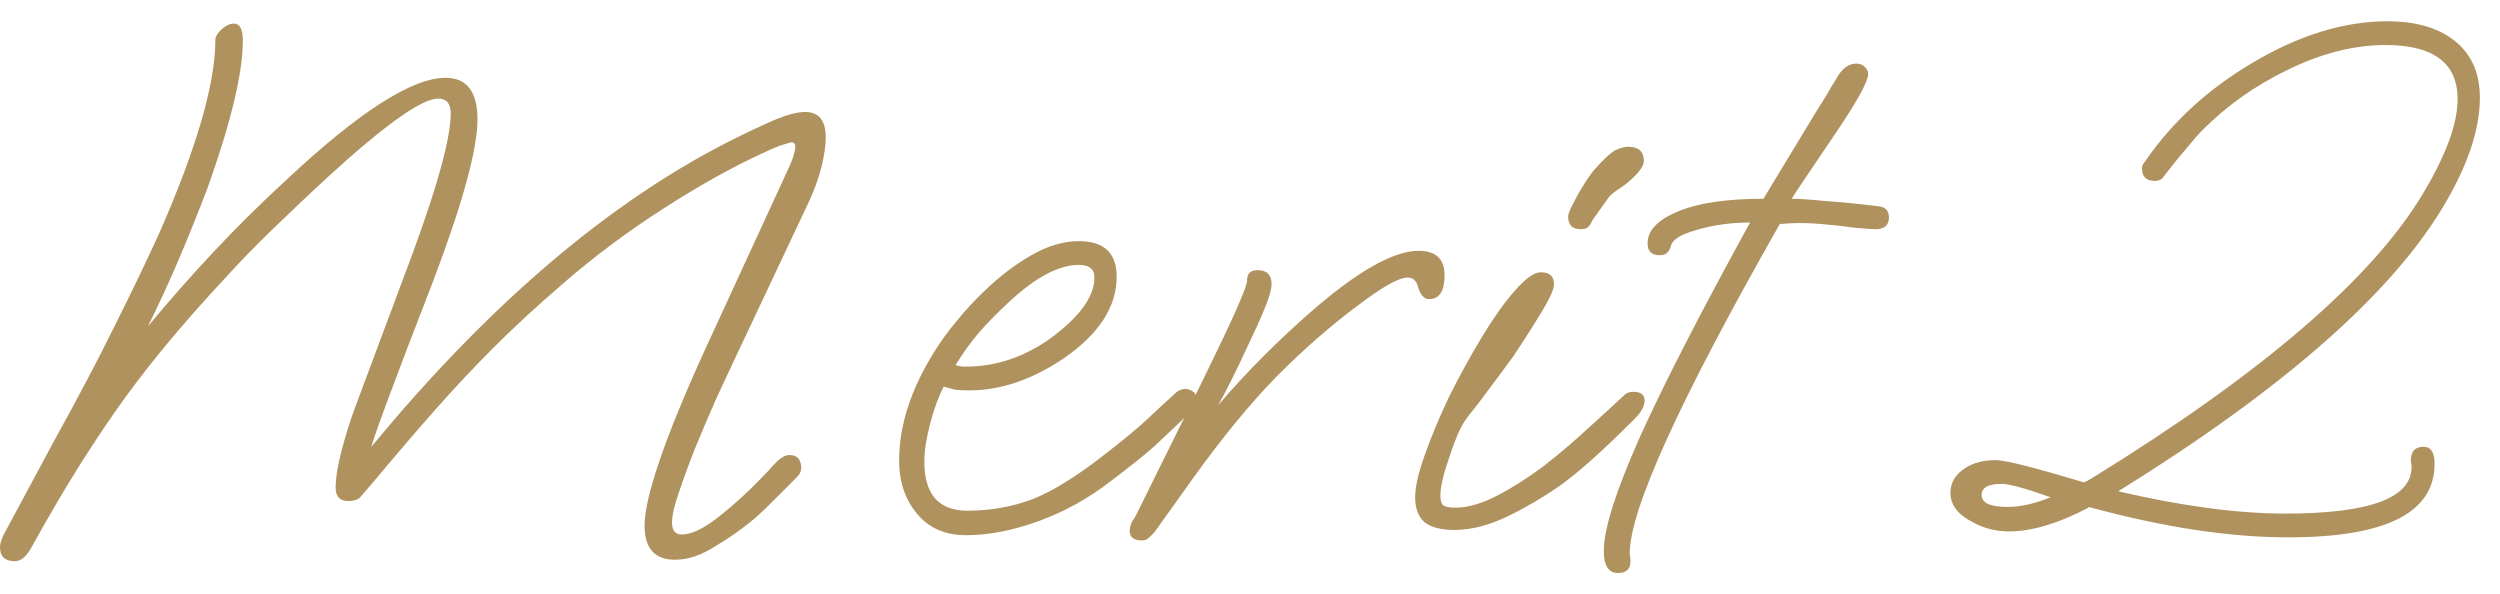
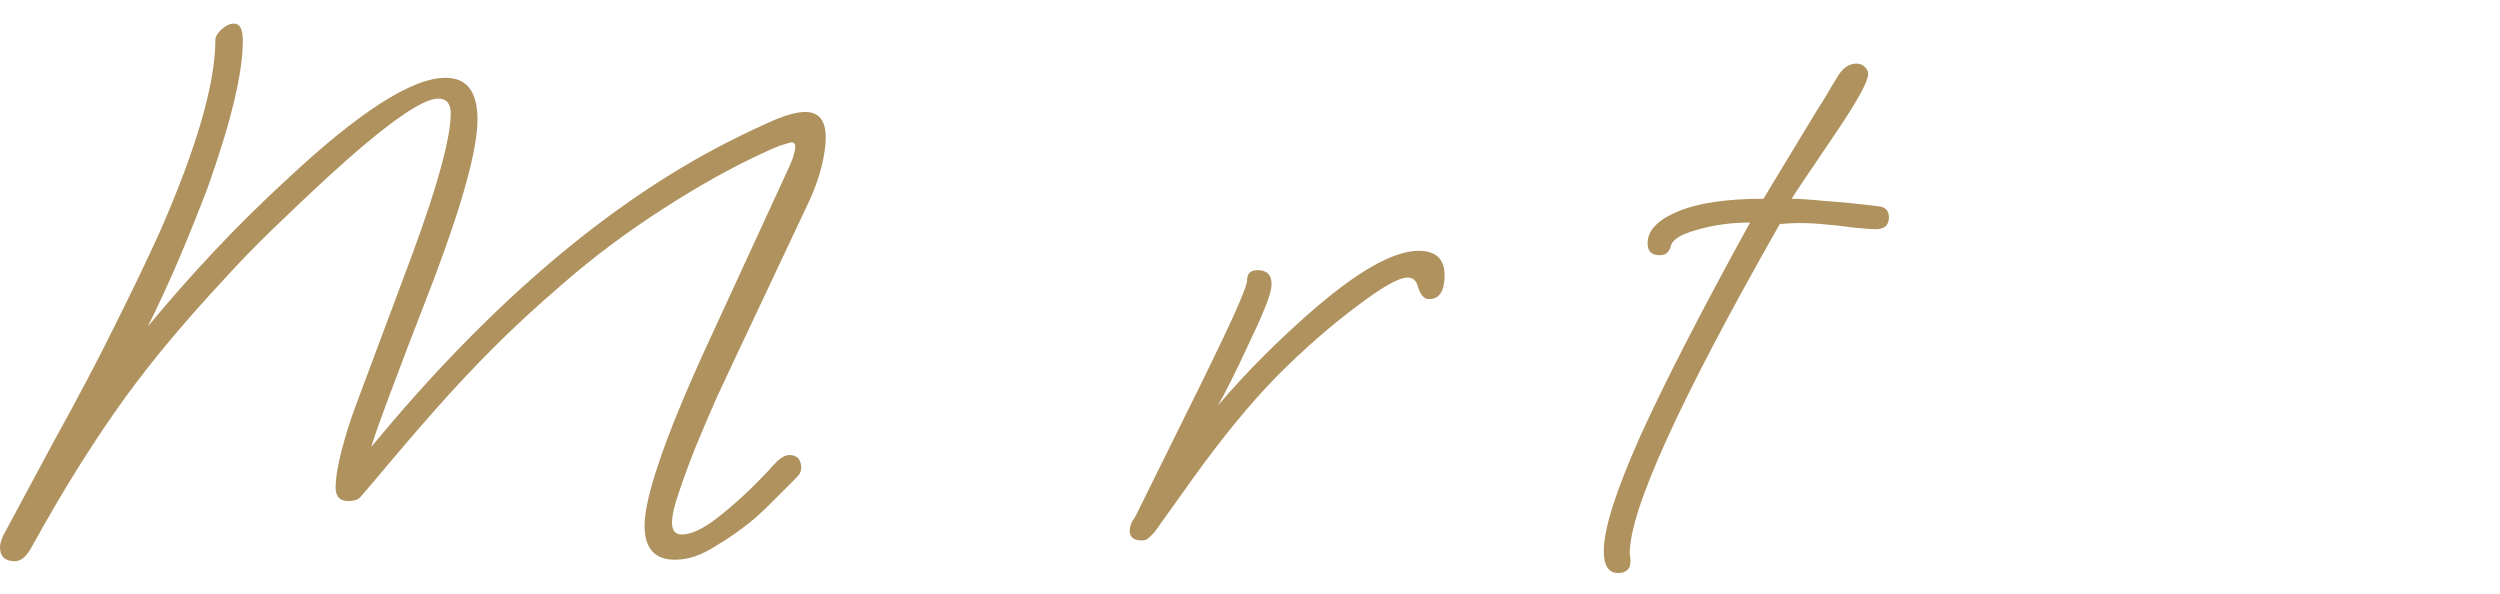
<svg xmlns="http://www.w3.org/2000/svg" width="101" height="24" viewBox="0 0 101 24" fill="none">
-   <path d="M92.447 21.709C90.067 21.709 87.377 21.299 84.377 20.479V20.509C83.157 21.149 82.087 21.469 81.167 21.469C80.627 21.469 80.127 21.339 79.667 21.079C79.087 20.779 78.797 20.389 78.797 19.909C78.797 19.489 79.007 19.149 79.427 18.889C79.747 18.689 80.147 18.589 80.627 18.589C81.007 18.589 82.197 18.889 84.197 19.489L84.377 19.399L84.527 19.309C91.407 15.069 95.867 11.229 97.907 7.789C98.827 6.249 99.287 4.989 99.287 4.009C99.287 2.549 98.317 1.819 96.377 1.819C95.097 1.819 93.767 2.159 92.387 2.839C91.107 3.459 89.977 4.259 88.997 5.239C88.817 5.419 88.597 5.669 88.337 5.989C88.077 6.289 87.777 6.659 87.437 7.099C87.357 7.239 87.227 7.309 87.047 7.309C86.707 7.309 86.537 7.139 86.537 6.799C86.537 6.699 86.577 6.609 86.657 6.529C87.737 4.949 89.167 3.629 90.947 2.569C92.847 1.429 94.687 0.859 96.467 0.859C97.547 0.859 98.417 1.099 99.077 1.579C99.817 2.119 100.187 2.909 100.187 3.949C100.187 5.229 99.697 6.689 98.717 8.329C96.597 11.889 92.217 15.729 85.577 19.849C88.157 20.449 90.407 20.749 92.327 20.749C95.787 20.749 97.487 20.099 97.427 18.799L97.397 18.619C97.397 18.239 97.567 18.049 97.907 18.049C98.207 18.049 98.357 18.279 98.357 18.739C98.357 20.719 96.387 21.709 92.447 21.709ZM81.107 20.479C81.627 20.479 82.207 20.349 82.847 20.089C81.827 19.729 81.167 19.549 80.867 19.549C80.327 19.549 80.057 19.699 80.057 19.999C80.057 20.319 80.407 20.479 81.107 20.479Z" fill="#B0925E" />
  <path d="M65.363 23.15C64.983 23.15 64.793 22.85 64.793 22.25C64.793 21.37 65.283 19.83 66.263 17.63C67.263 15.43 68.743 12.55 70.703 8.99C69.943 8.99 69.223 9.09 68.543 9.29C67.883 9.47 67.533 9.7 67.493 9.98C67.473 10.06 67.423 10.14 67.343 10.22C67.283 10.28 67.183 10.31 67.043 10.31C66.723 10.31 66.563 10.15 66.563 9.83C66.563 9.31 66.973 8.88 67.793 8.54C68.613 8.2 69.763 8.03 71.243 8.03L73.313 4.61C73.453 4.39 73.603 4.15 73.763 3.89C73.923 3.61 74.103 3.31 74.303 2.99C74.503 2.71 74.733 2.57 74.993 2.57C75.153 2.57 75.273 2.62 75.353 2.72C75.433 2.8 75.473 2.89 75.473 2.99C75.473 3.29 75.033 4.09 74.153 5.39C73.053 7.01 72.463 7.89 72.383 8.03C72.683 8.03 73.133 8.06 73.733 8.12C74.333 8.16 75.043 8.23 75.863 8.33C76.163 8.35 76.313 8.5 76.313 8.78C76.313 9.1 76.133 9.26 75.773 9.26C75.633 9.26 75.353 9.24 74.933 9.2C74.513 9.14 74.063 9.09 73.583 9.05C73.103 9.01 72.693 9 72.353 9.02L71.903 9.05C67.843 16.19 65.823 20.63 65.843 22.37L65.873 22.61V22.67C65.873 22.99 65.703 23.15 65.363 23.15Z" fill="#B0925E" />
-   <path d="M63.862 9.26C63.522 9.26 63.352 9.09 63.352 8.75C63.352 8.65 63.422 8.47 63.562 8.21C63.702 7.93 63.862 7.65 64.042 7.37C64.222 7.09 64.362 6.9 64.462 6.8C64.802 6.42 65.062 6.18 65.242 6.08C65.442 5.98 65.622 5.93 65.782 5.93C66.202 5.93 66.412 6.12 66.412 6.5C66.412 6.64 66.322 6.81 66.142 7.01C65.982 7.19 65.792 7.36 65.572 7.52C65.252 7.72 65.052 7.88 64.972 8L64.312 8.93C64.292 9.01 64.242 9.09 64.162 9.17C64.102 9.23 64.002 9.26 63.862 9.26ZM58.762 21.41C58.202 21.41 57.792 21.3 57.532 21.08C57.292 20.86 57.172 20.53 57.172 20.09C57.172 19.67 57.302 19.1 57.562 18.38C57.822 17.64 58.152 16.85 58.552 16.01C58.972 15.17 59.412 14.37 59.872 13.61C60.332 12.85 60.772 12.23 61.192 11.75C61.632 11.25 61.982 11 62.242 11C62.602 11 62.782 11.16 62.782 11.48C62.782 11.68 62.612 12.06 62.272 12.62C61.932 13.18 61.562 13.76 61.162 14.36C61.002 14.58 60.782 14.88 60.502 15.26C60.222 15.64 59.952 16 59.692 16.34C59.432 16.66 59.262 16.88 59.182 17C58.982 17.3 58.772 17.79 58.552 18.47C58.312 19.15 58.192 19.67 58.192 20.03C58.192 20.19 58.222 20.31 58.282 20.39C58.362 20.47 58.532 20.51 58.792 20.51C59.292 20.51 59.852 20.35 60.472 20.03C61.092 19.71 61.722 19.31 62.362 18.83C63.002 18.33 63.602 17.82 64.162 17.3C64.742 16.78 65.232 16.33 65.632 15.95C65.712 15.87 65.832 15.83 65.992 15.83C66.292 15.83 66.442 15.95 66.442 16.19C66.442 16.41 66.302 16.66 66.022 16.94C65.482 17.48 64.982 17.96 64.522 18.38C64.062 18.8 63.622 19.17 63.202 19.49C62.542 19.97 61.812 20.41 61.012 20.81C60.212 21.21 59.462 21.41 58.762 21.41Z" fill="#B0925E" />
  <path d="M46.121 21.833C45.801 21.833 45.641 21.703 45.641 21.443C45.641 21.323 45.671 21.203 45.731 21.083C45.811 20.963 45.871 20.863 45.911 20.783L48.641 15.263C49.801 12.903 50.381 11.593 50.381 11.333C50.381 11.053 50.521 10.913 50.801 10.913C51.181 10.913 51.371 11.103 51.371 11.483C51.371 11.683 51.281 12.003 51.101 12.443C50.921 12.883 50.691 13.393 50.411 13.973C49.931 15.013 49.531 15.813 49.211 16.373C49.811 15.673 50.421 15.013 51.041 14.393C51.661 13.773 52.291 13.183 52.931 12.623C54.831 10.963 56.291 10.133 57.311 10.133C58.011 10.133 58.361 10.463 58.361 11.123C58.361 11.763 58.151 12.083 57.731 12.083C57.531 12.083 57.381 11.913 57.281 11.573C57.221 11.333 57.081 11.213 56.861 11.213C56.521 11.213 55.861 11.583 54.881 12.323C53.801 13.123 52.711 14.073 51.611 15.173C50.531 16.273 49.381 17.673 48.161 19.373L46.661 21.473C46.581 21.573 46.501 21.653 46.421 21.713C46.361 21.793 46.261 21.833 46.121 21.833Z" fill="#B0925E" />
-   <path d="M39.024 21.622C38.184 21.622 37.524 21.332 37.044 20.752C36.564 20.172 36.324 19.462 36.324 18.622C36.324 17.182 36.804 15.702 37.764 14.182C38.024 13.762 38.324 13.352 38.664 12.952C39.004 12.532 39.374 12.132 39.774 11.752C40.374 11.172 41.004 10.692 41.664 10.312C42.324 9.932 42.964 9.742 43.584 9.742C44.604 9.742 45.114 10.222 45.114 11.182C45.114 12.382 44.414 13.472 43.014 14.452C41.714 15.332 40.434 15.772 39.174 15.772C38.954 15.772 38.754 15.762 38.574 15.742C38.414 15.702 38.264 15.662 38.124 15.622C37.924 16.002 37.744 16.492 37.584 17.092C37.424 17.692 37.344 18.212 37.344 18.652C37.344 19.972 37.924 20.632 39.084 20.632C40.024 20.632 40.914 20.472 41.754 20.152C42.594 19.812 43.594 19.182 44.754 18.262C45.474 17.702 46.014 17.252 46.374 16.912C46.734 16.572 47.124 16.212 47.544 15.832C47.664 15.752 47.774 15.712 47.874 15.712C47.974 15.712 48.074 15.742 48.174 15.802C48.274 15.862 48.324 15.952 48.324 16.072C48.324 16.292 48.124 16.602 47.724 17.002C47.384 17.322 47.024 17.662 46.644 18.022C46.264 18.362 45.664 18.842 44.844 19.462C43.964 20.142 43.004 20.672 41.964 21.052C40.924 21.432 39.944 21.622 39.024 21.622ZM38.994 14.812C39.634 14.812 40.244 14.712 40.824 14.512C41.404 14.312 41.954 14.022 42.474 13.642C43.634 12.782 44.214 11.972 44.214 11.212C44.214 10.872 44.004 10.702 43.584 10.702C42.784 10.702 41.854 11.192 40.794 12.172C40.274 12.652 39.844 13.092 39.504 13.492C39.184 13.872 38.884 14.292 38.604 14.752C38.724 14.792 38.854 14.812 38.994 14.812Z" fill="#B0925E" />
  <path d="M0.6 22.673C0.2 22.673 0 22.483 0 22.103C0 22.003 0.04 21.853 0.12 21.653C0.22 21.473 0.36 21.213 0.54 20.873L2.25 17.693C3.17 16.033 3.97 14.513 4.65 13.133C5.35 11.733 5.95 10.483 6.45 9.383C7.95 5.963 8.7 3.373 8.7 1.613C8.7 1.493 8.78 1.353 8.94 1.193C9.12 1.033 9.29 0.953 9.45 0.953C9.69 0.953 9.81 1.183 9.81 1.643C9.81 2.943 9.34 4.913 8.4 7.553C8.02 8.553 7.63 9.523 7.23 10.463C6.83 11.403 6.41 12.313 5.97 13.193C6.83 12.153 7.72 11.143 8.64 10.163C9.56 9.183 10.52 8.233 11.52 7.313C14.48 4.533 16.64 3.143 18 3.143C18.86 3.143 19.29 3.703 19.29 4.823C19.29 6.023 18.7 8.183 17.52 11.303C16 15.223 15.16 17.473 15 18.053C19.54 12.553 24.16 8.543 28.86 6.023C29.5 5.683 30.17 5.353 30.87 5.033C31.59 4.693 32.14 4.523 32.52 4.523C33.08 4.523 33.36 4.863 33.36 5.543C33.36 5.883 33.3 6.293 33.18 6.773C33.06 7.253 32.86 7.783 32.58 8.363L29.82 14.213C29.56 14.773 29.27 15.393 28.95 16.073C28.65 16.753 28.36 17.433 28.08 18.113C27.82 18.773 27.6 19.373 27.42 19.913C27.24 20.433 27.15 20.833 27.15 21.113C27.15 21.433 27.28 21.593 27.54 21.593C27.94 21.593 28.44 21.353 29.04 20.873C29.66 20.393 30.32 19.783 31.02 19.043C31.12 18.923 31.25 18.783 31.41 18.623C31.59 18.463 31.75 18.383 31.89 18.383C32.21 18.383 32.37 18.563 32.37 18.923C32.37 18.983 32.35 19.053 32.31 19.133C32.27 19.193 32.18 19.293 32.04 19.433C31.78 19.693 31.52 19.953 31.26 20.213C31 20.473 30.76 20.703 30.54 20.903C30.02 21.343 29.47 21.733 28.89 22.073C28.33 22.433 27.79 22.613 27.27 22.613C26.45 22.613 26.04 22.153 26.04 21.233C26.04 20.673 26.24 19.803 26.64 18.623C27.04 17.443 27.65 15.953 28.47 14.153L31.62 7.313C31.84 6.853 31.98 6.533 32.04 6.353C32.1 6.153 32.13 6.013 32.13 5.933C32.13 5.813 32.08 5.753 31.98 5.753C31.94 5.753 31.83 5.783 31.65 5.843C31.49 5.883 31.2 6.003 30.78 6.203C29.56 6.763 28.22 7.513 26.76 8.453C25.3 9.393 23.94 10.413 22.68 11.513C21.66 12.393 20.75 13.233 19.95 14.033C19.15 14.833 18.37 15.663 17.61 16.523C16.85 17.383 16.01 18.363 15.09 19.463C14.83 19.763 14.65 19.973 14.55 20.093C14.45 20.193 14.29 20.243 14.07 20.243C13.73 20.243 13.56 20.063 13.56 19.703C13.56 19.323 13.64 18.823 13.8 18.203C13.96 17.583 14.16 16.953 14.4 16.313L16.62 10.373C17.16 8.913 17.56 7.703 17.82 6.743C18.08 5.783 18.21 5.063 18.21 4.583C18.21 4.183 18.04 3.983 17.7 3.983C17.04 3.983 15.55 5.043 13.23 7.163C12.43 7.903 11.68 8.613 10.98 9.293C10.28 9.973 9.64 10.633 9.06 11.273C8.28 12.113 7.57 12.913 6.93 13.673C6.29 14.433 5.67 15.223 5.07 16.043C4.49 16.843 3.89 17.733 3.27 18.713C2.65 19.693 1.98 20.833 1.26 22.133C1.06 22.493 0.84 22.673 0.6 22.673Z" fill="#B0925E" />
</svg>